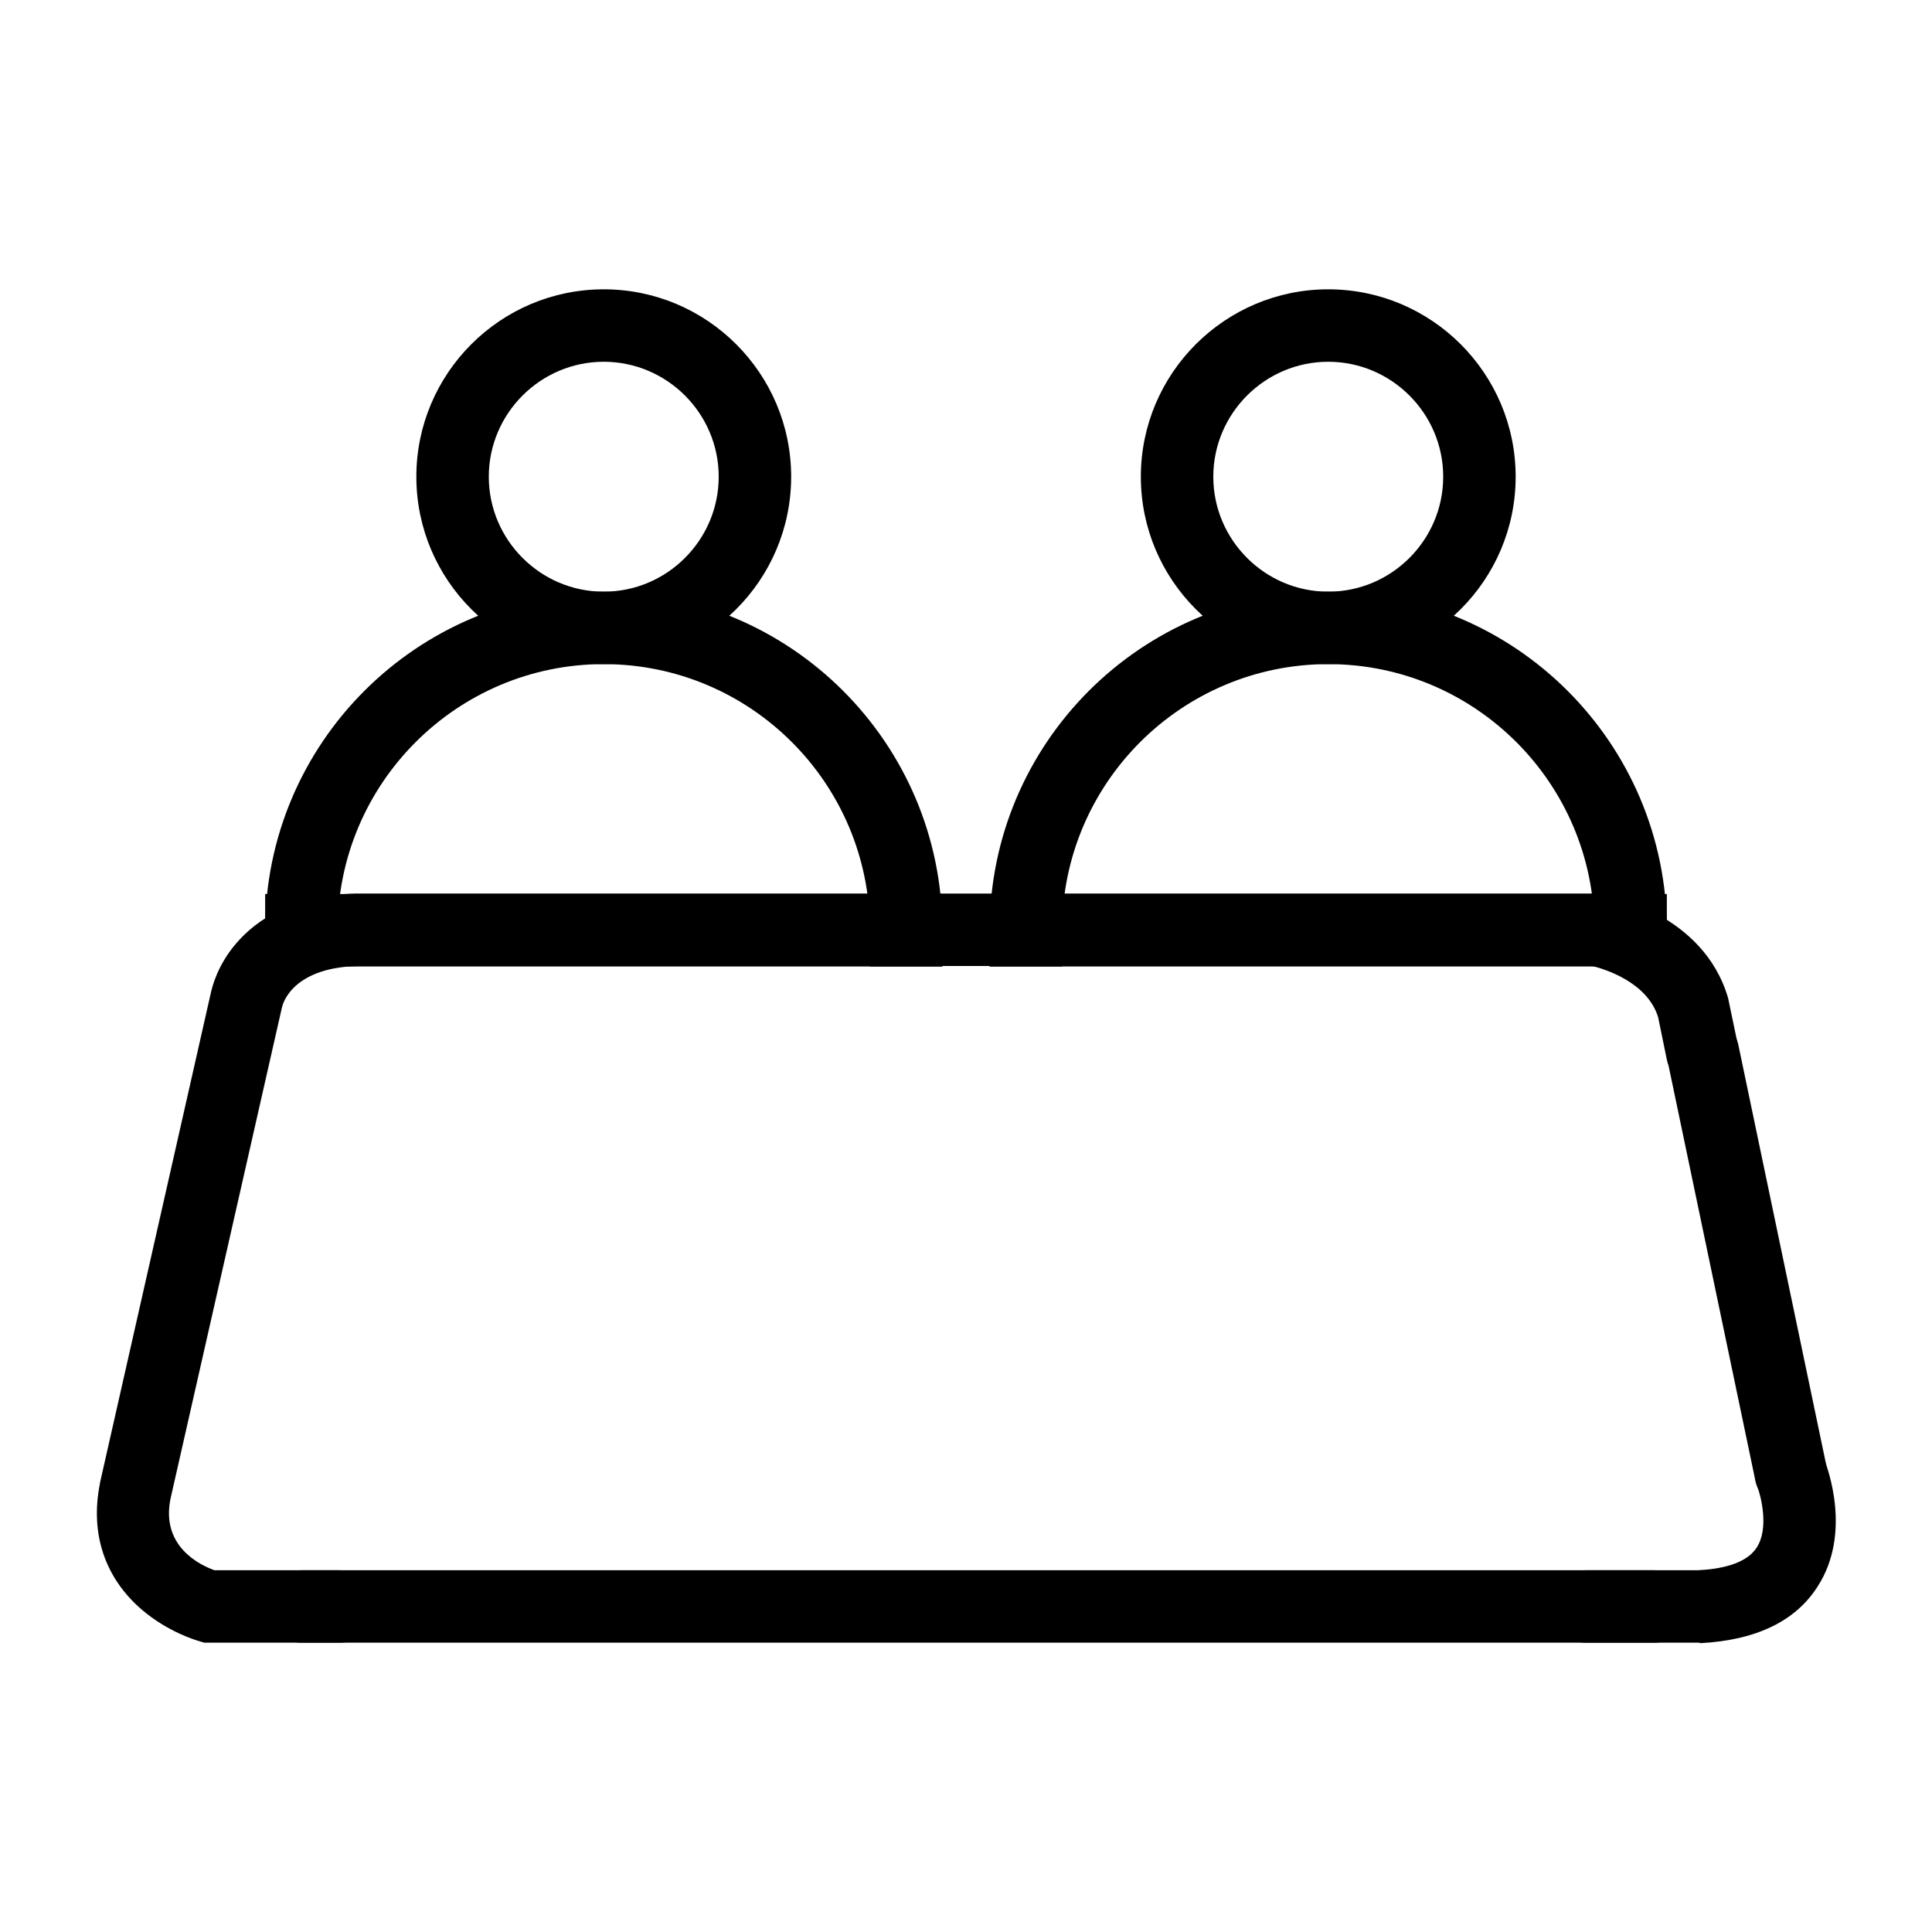
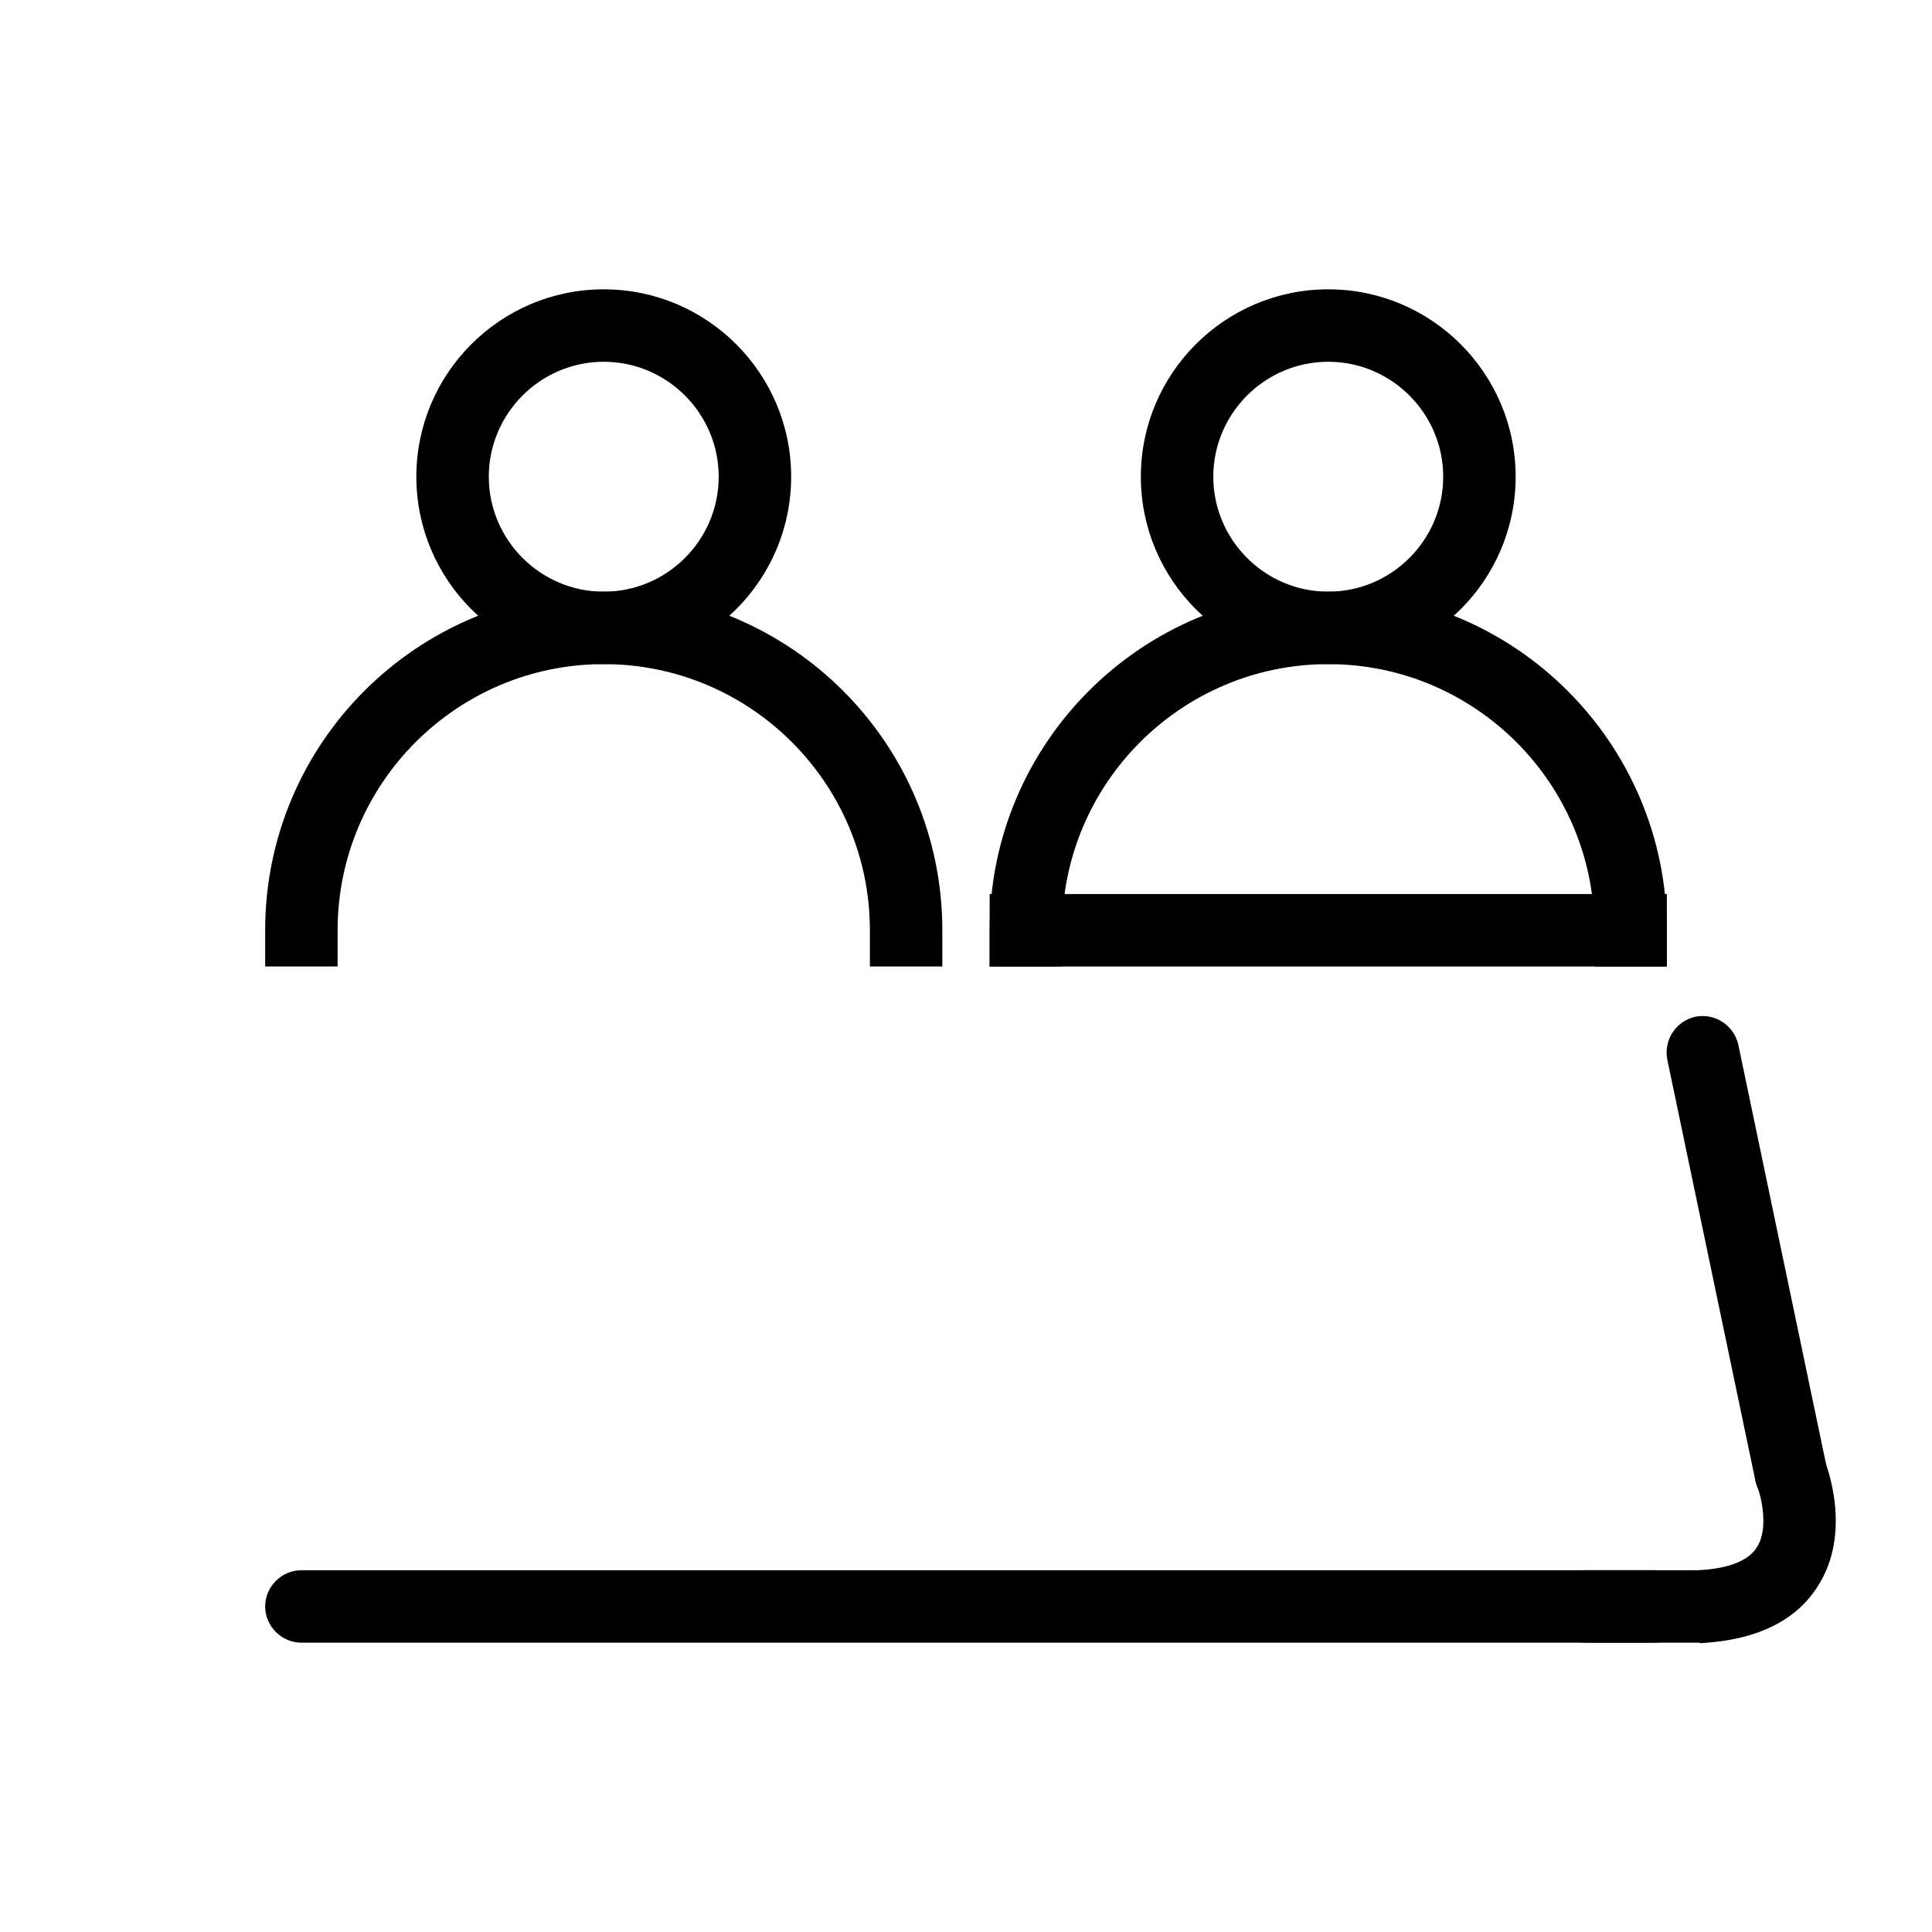
<svg xmlns="http://www.w3.org/2000/svg" version="1.1" id="Laag_1" x="0px" y="0px" viewBox="0 0 400 400" style="enable-background:new 0 0 400 400;" xml:space="preserve">
  <g>
    <g>
      <path d="M275,137.5c-21.4,0-38.8-17.4-38.8-38.8s17.4-38.8,38.8-38.8s38.8,17.4,38.8,38.8S296.4,137.5,275,137.5z M275,74.9    c-13.1,0-23.8,10.7-23.8,23.8s10.7,23.8,23.8,23.8s23.8-10.7,23.8-23.8S288.1,74.9,275,74.9z" />
      <g>
        <path d="M345.1,200.1h-15v-7.5c0-30.4-24.7-55.1-55.1-55.1s-55.1,24.7-55.1,55.1v7.5h-15v-7.5c0-38.7,31.4-70.1,70.1-70.1     s70.1,31.4,70.1,70.1V200.1z" />
        <rect x="204.9" y="185.1" width="140.2" height="15" />
      </g>
    </g>
    <g>
      <path d="M125,137.5c-21.4,0-38.8-17.4-38.8-38.8s17.4-38.8,38.8-38.8s38.8,17.4,38.8,38.8S146.4,137.5,125,137.5z M125,74.9    c-13.1,0-23.8,10.7-23.8,23.8s10.7,23.8,23.8,23.8s23.8-10.7,23.8-23.8S138.1,74.9,125,74.9z" />
      <g>
        <path d="M195.1,200.1h-15v-7.5c0-30.4-24.7-55.1-55.1-55.1s-55.1,24.7-55.1,55.1v7.5h-15v-7.5c0-38.7,31.4-70.1,70.1-70.1     s70.1,31.4,70.1,70.1V200.1z" />
-         <rect x="54.9" y="185.1" width="140.2" height="15" />
      </g>
    </g>
  </g>
  <g>
    <path d="M351.8,340.1h-23.5c-4.1,0-7.5-3.4-7.5-7.5s3.4-7.5,7.5-7.5h23.2c4.4-0.2,10-1.2,12.2-4.7c2.6-3.9,0.9-10.7,0.1-12.7   c-1.5-3.8,0.4-8.2,4.2-9.7c3.8-1.5,8.2,0.3,9.7,4.2c0.6,1.5,5.8,15.2-1.4,26.3c-4.6,7.2-12.8,11.1-24.3,11.7L351.8,340.1z" />
    <g>
-       <path d="M70.4,340.1H42.3l-1-0.3c-0.7-0.2-6.5-1.9-11.9-6.5c-7.7-6.6-10.8-15.8-8.7-26.2l0-0.1l22.9-101.2c0.3-1.4,1.4-6,5.4-10.6    c3.9-4.5,11.3-9.9,24.7-10.2l0.2,0h257.3l0.6,0.1c0.9,0.2,20.9,3.9,26,21.6l0.1,0.5l1.9,9.1c0.9,4.1-1.7,8-5.8,8.9    c-4.1,0.9-8-1.7-8.9-5.8l-1.8-8.8c-2.3-7.4-11.3-10-13.6-10.6H74c-14.1,0.4-15.6,8.5-15.6,8.5l-0.1,0.4L35.3,310.3    c-2,9.8,6,13.7,9.1,14.8h25.9c4.1,0,7.5,3.4,7.5,7.5S74.5,340.1,70.4,340.1z" />
      <path d="M342.5,340.1H62.4c-4.1,0-7.5-3.4-7.5-7.5s3.4-7.5,7.5-7.5h280.1c4.1,0,7.5,3.4,7.5,7.5S346.7,340.1,342.5,340.1z" />
      <path d="M370.7,312.4c-3.5,0-6.6-2.4-7.3-6l-18.2-87c-0.8-4.1,1.8-8,5.8-8.9c4.1-0.8,8,1.8,8.9,5.8l18.2,87c0.8,4.1-1.8,8-5.8,8.9    C371.7,312.3,371.2,312.4,370.7,312.4z" />
    </g>
  </g>
</svg>